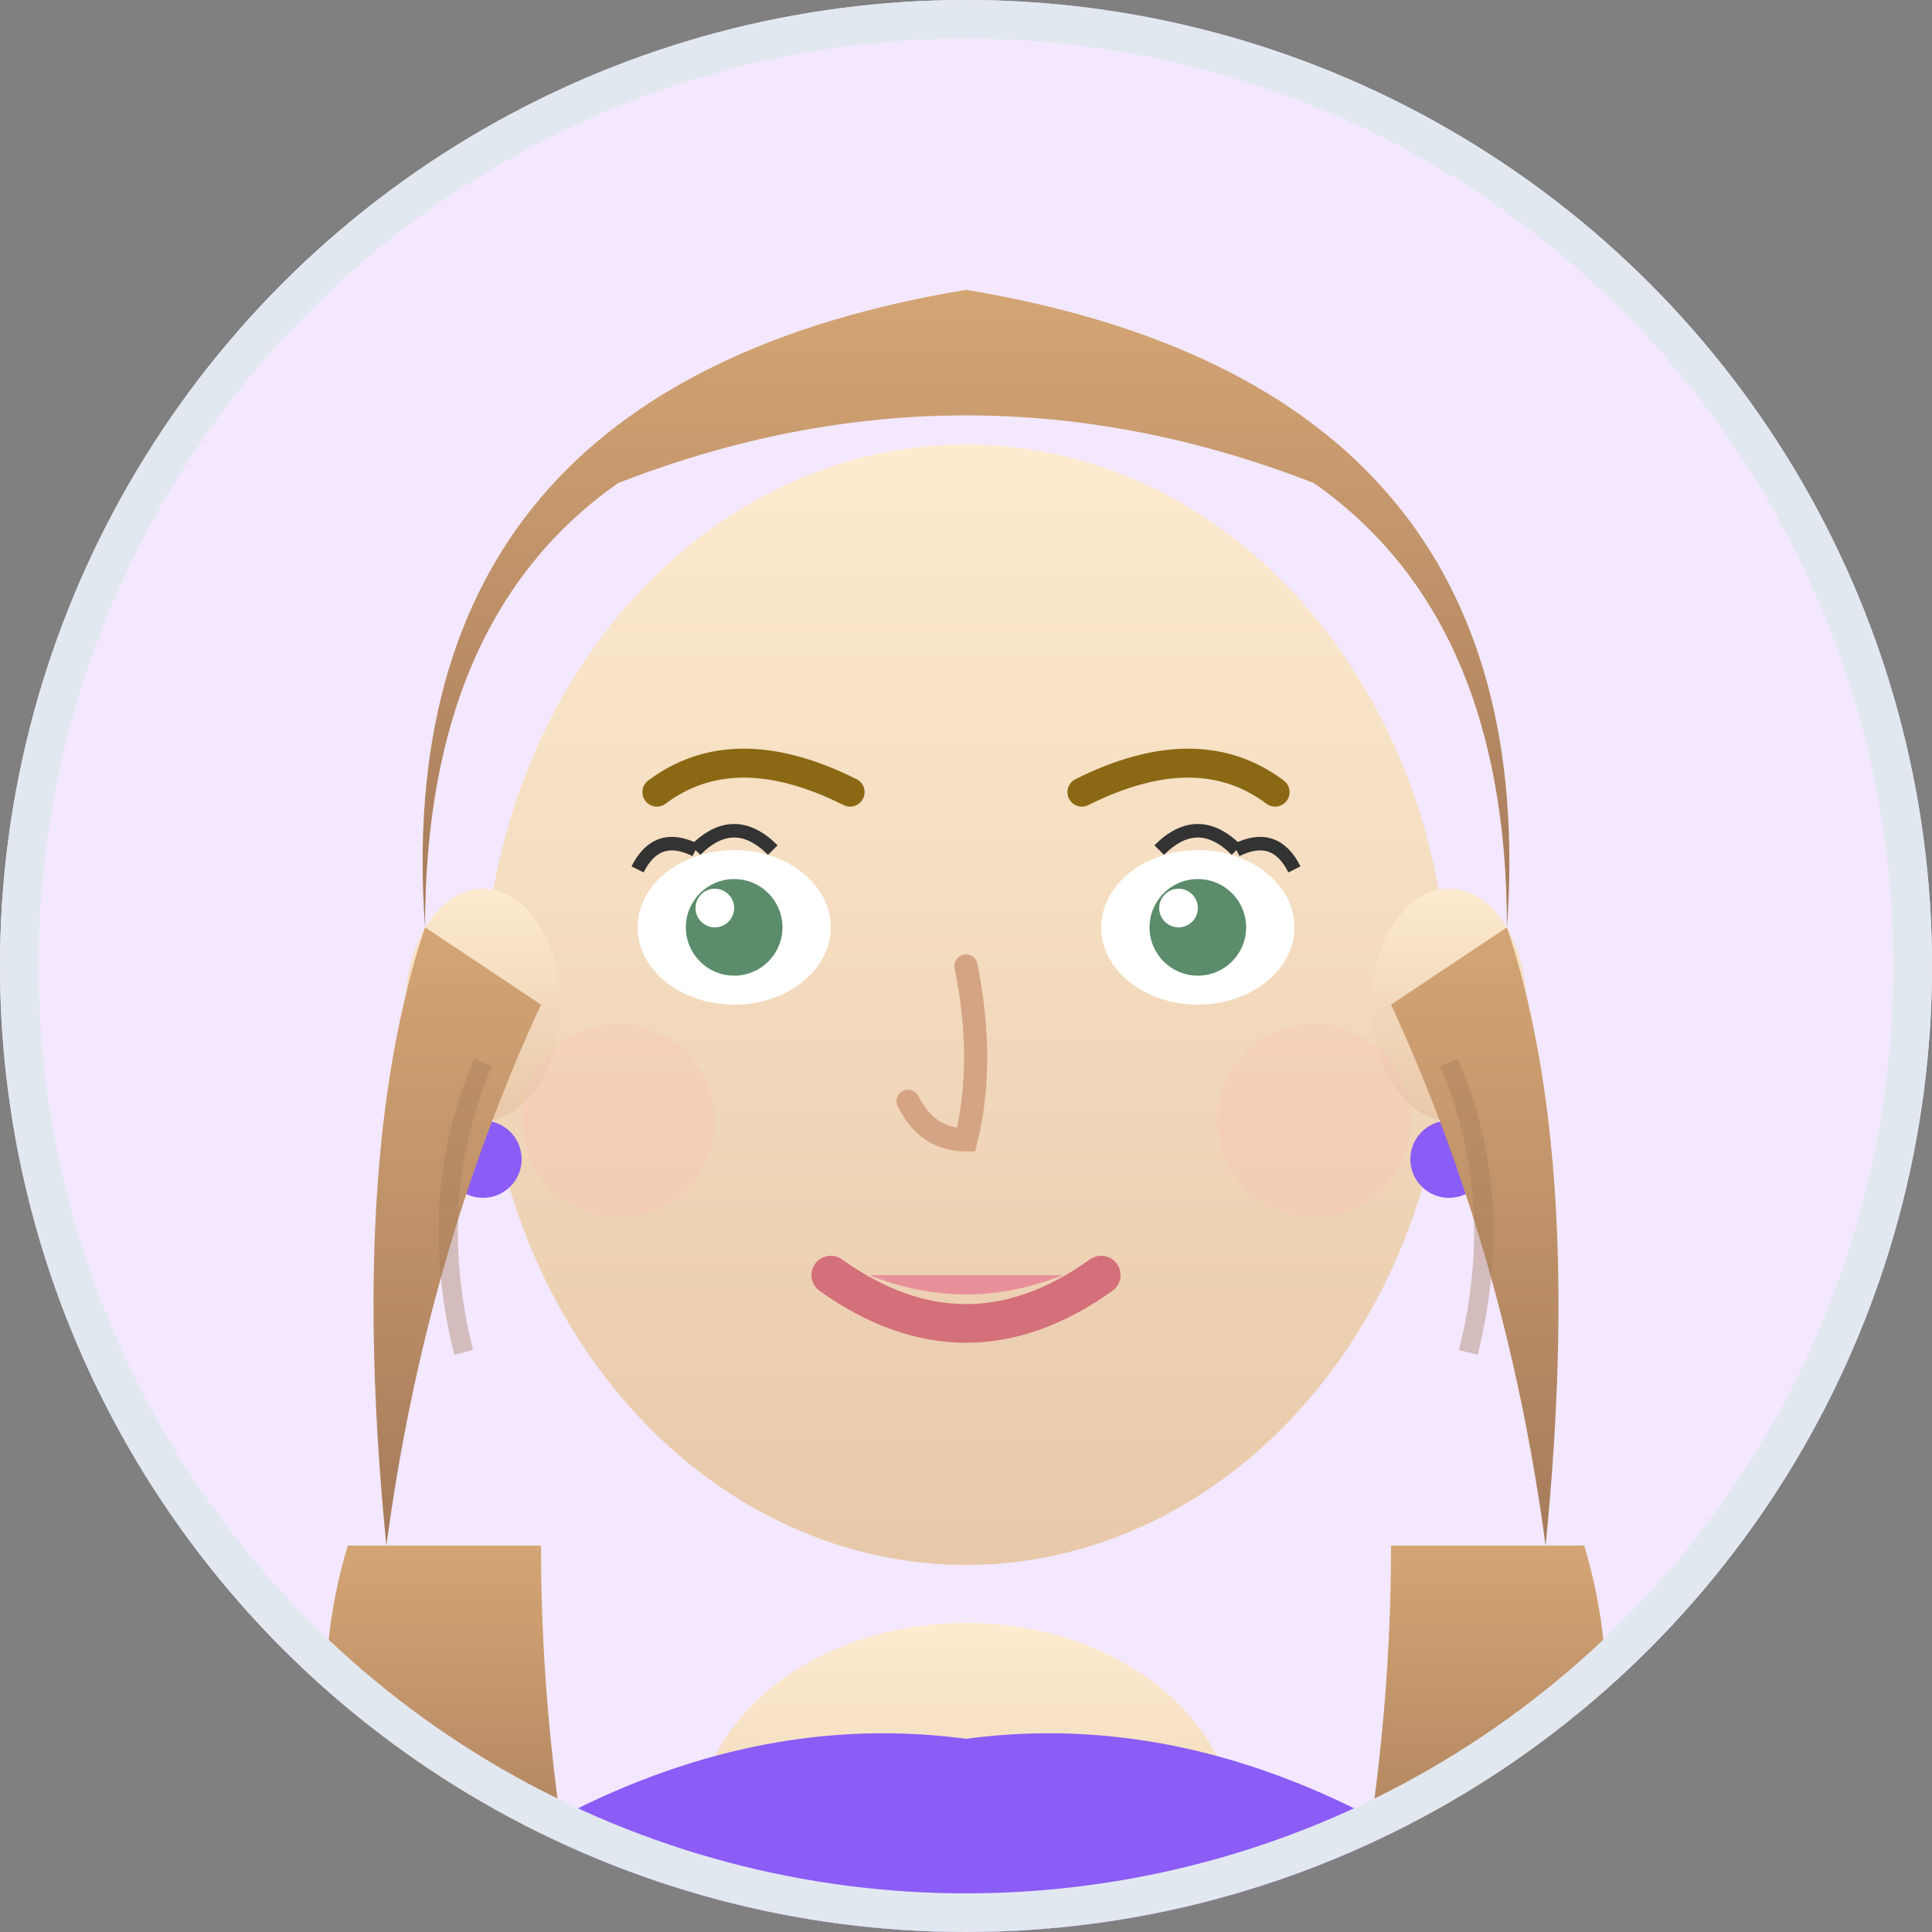
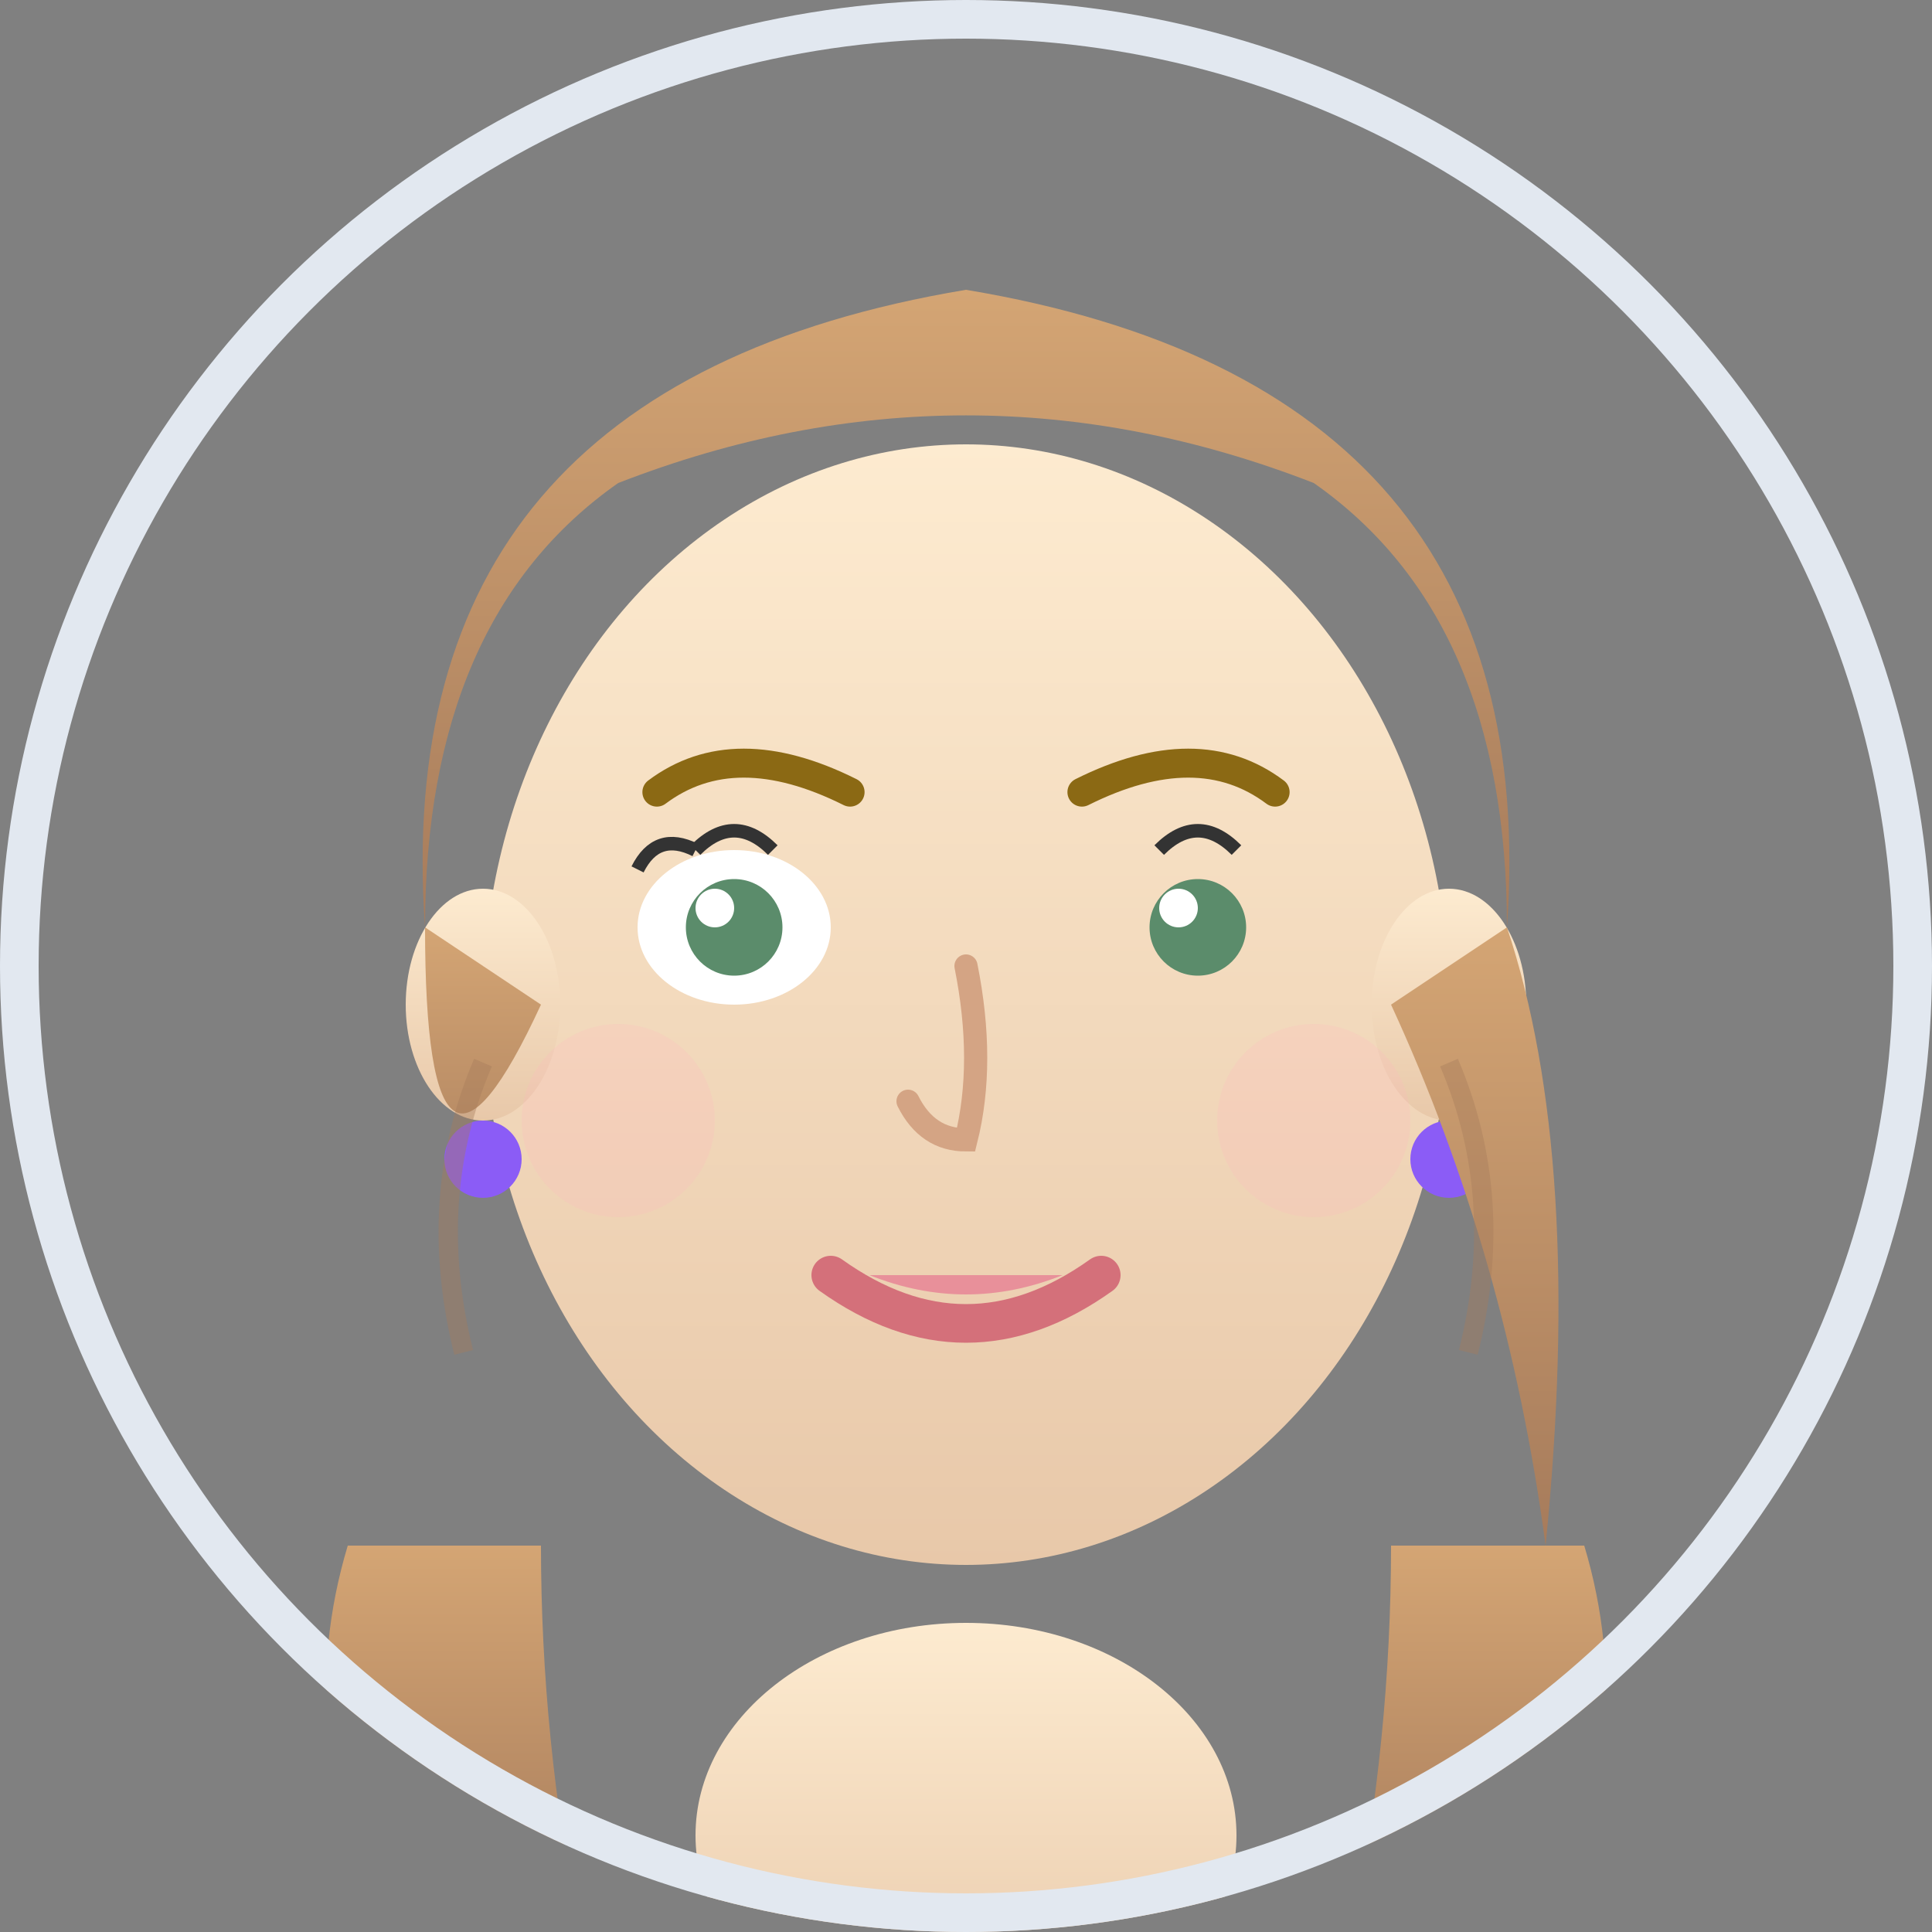
<svg xmlns="http://www.w3.org/2000/svg" viewBox="0 0 100 100">
  <rect x="0" y="0" width="100" height="100" fill="#808080" stroke="none" />
  <defs>
    <clipPath id="edCircleClip">
      <circle cx="50" cy="50" r="50" />
    </clipPath>
    <linearGradient id="edSkinGrad" x1="0%" y1="0%" x2="0%" y2="100%">
      <stop offset="0%" style="stop-color:#FDEBD0" />
      <stop offset="100%" style="stop-color:#E8C8A9" />
    </linearGradient>
    <linearGradient id="edHairGrad" x1="0%" y1="0%" x2="0%" y2="100%">
      <stop offset="0%" style="stop-color:#D4A574" />
      <stop offset="100%" style="stop-color:#A67B5B" />
    </linearGradient>
  </defs>
  <g clip-path="url(#edCircleClip)">
-     <rect width="100" height="100" fill="#F3E8FF" />
    <ellipse cx="50" cy="95" rx="14" ry="11" fill="url(#edSkinGrad)" />
-     <path d="M20 100 Q35 88 50 90 Q65 88 80 100 L80 110 L20 110 Z" fill="#8B5CF6" />
    <ellipse cx="50" cy="52" rx="25" ry="29" fill="url(#edSkinGrad)" />
    <ellipse cx="25" cy="52" rx="4" ry="6" fill="url(#edSkinGrad)" />
    <ellipse cx="75" cy="52" rx="4" ry="6" fill="url(#edSkinGrad)" />
    <circle cx="25" cy="60" r="2" fill="#8B5CF6" />
    <circle cx="75" cy="60" r="2" fill="#8B5CF6" />
    <path d="M22 48 Q20 20 50 15 Q80 20 78 48 Q78 32 68 25 Q50 18 32 25 Q22 32 22 48" fill="url(#edHairGrad)" />
-     <path d="M22 48 Q18 60 20 80 Q22 65 28 52 Z" fill="url(#edHairGrad)" />
+     <path d="M22 48 Q22 65 28 52 Z" fill="url(#edHairGrad)" />
    <path d="M78 48 Q82 60 80 80 Q78 65 72 52 Z" fill="url(#edHairGrad)" />
    <path d="M18 80 Q15 90 20 100 L30 100 Q28 90 28 80 Z" fill="url(#edHairGrad)" />
    <path d="M82 80 Q85 90 80 100 L70 100 Q72 90 72 80 Z" fill="url(#edHairGrad)" />
    <path d="M25 55 Q22 62 24 70" stroke="#A67B5B" stroke-width="1" fill="none" opacity="0.4" />
    <path d="M75 55 Q78 62 76 70" stroke="#A67B5B" stroke-width="1" fill="none" opacity="0.4" />
    <path d="M34 41 Q38 38 44 41" stroke="#8B6914" stroke-width="1.5" fill="none" stroke-linecap="round" />
    <path d="M56 41 Q62 38 66 41" stroke="#8B6914" stroke-width="1.5" fill="none" stroke-linecap="round" />
    <ellipse cx="38" cy="48" rx="5" ry="4" fill="white" />
-     <ellipse cx="62" cy="48" rx="5" ry="4" fill="white" />
    <circle cx="38" cy="48" r="2.5" fill="#5B8C6B" />
    <circle cx="62" cy="48" r="2.5" fill="#5B8C6B" />
    <circle cx="37" cy="47" r="1" fill="white" />
    <circle cx="61" cy="47" r="1" fill="white" />
    <path d="M33 45 Q34 43 36 44" stroke="#333" stroke-width="0.7" fill="none" />
    <path d="M36 44 Q38 42 40 44" stroke="#333" stroke-width="0.7" fill="none" />
    <path d="M60 44 Q62 42 64 44" stroke="#333" stroke-width="0.7" fill="none" />
-     <path d="M64 44 Q66 43 67 45" stroke="#333" stroke-width="0.7" fill="none" />
    <path d="M50 50 Q51 55 50 59 Q48 59 47 57" stroke="#D4A484" stroke-width="1.2" fill="none" stroke-linecap="round" />
    <path d="M43 66 Q50 71 57 66" stroke="#D4707A" stroke-width="2" fill="none" stroke-linecap="round" />
    <path d="M45 66 Q50 68 55 66" fill="#E8909A" />
    <circle cx="32" cy="58" r="5" fill="#FFB6C1" opacity="0.2" />
    <circle cx="68" cy="58" r="5" fill="#FFB6C1" opacity="0.2" />
  </g>
  <circle cx="50" cy="50" r="49" fill="none" stroke="#E2E8F0" stroke-width="2" />
</svg>